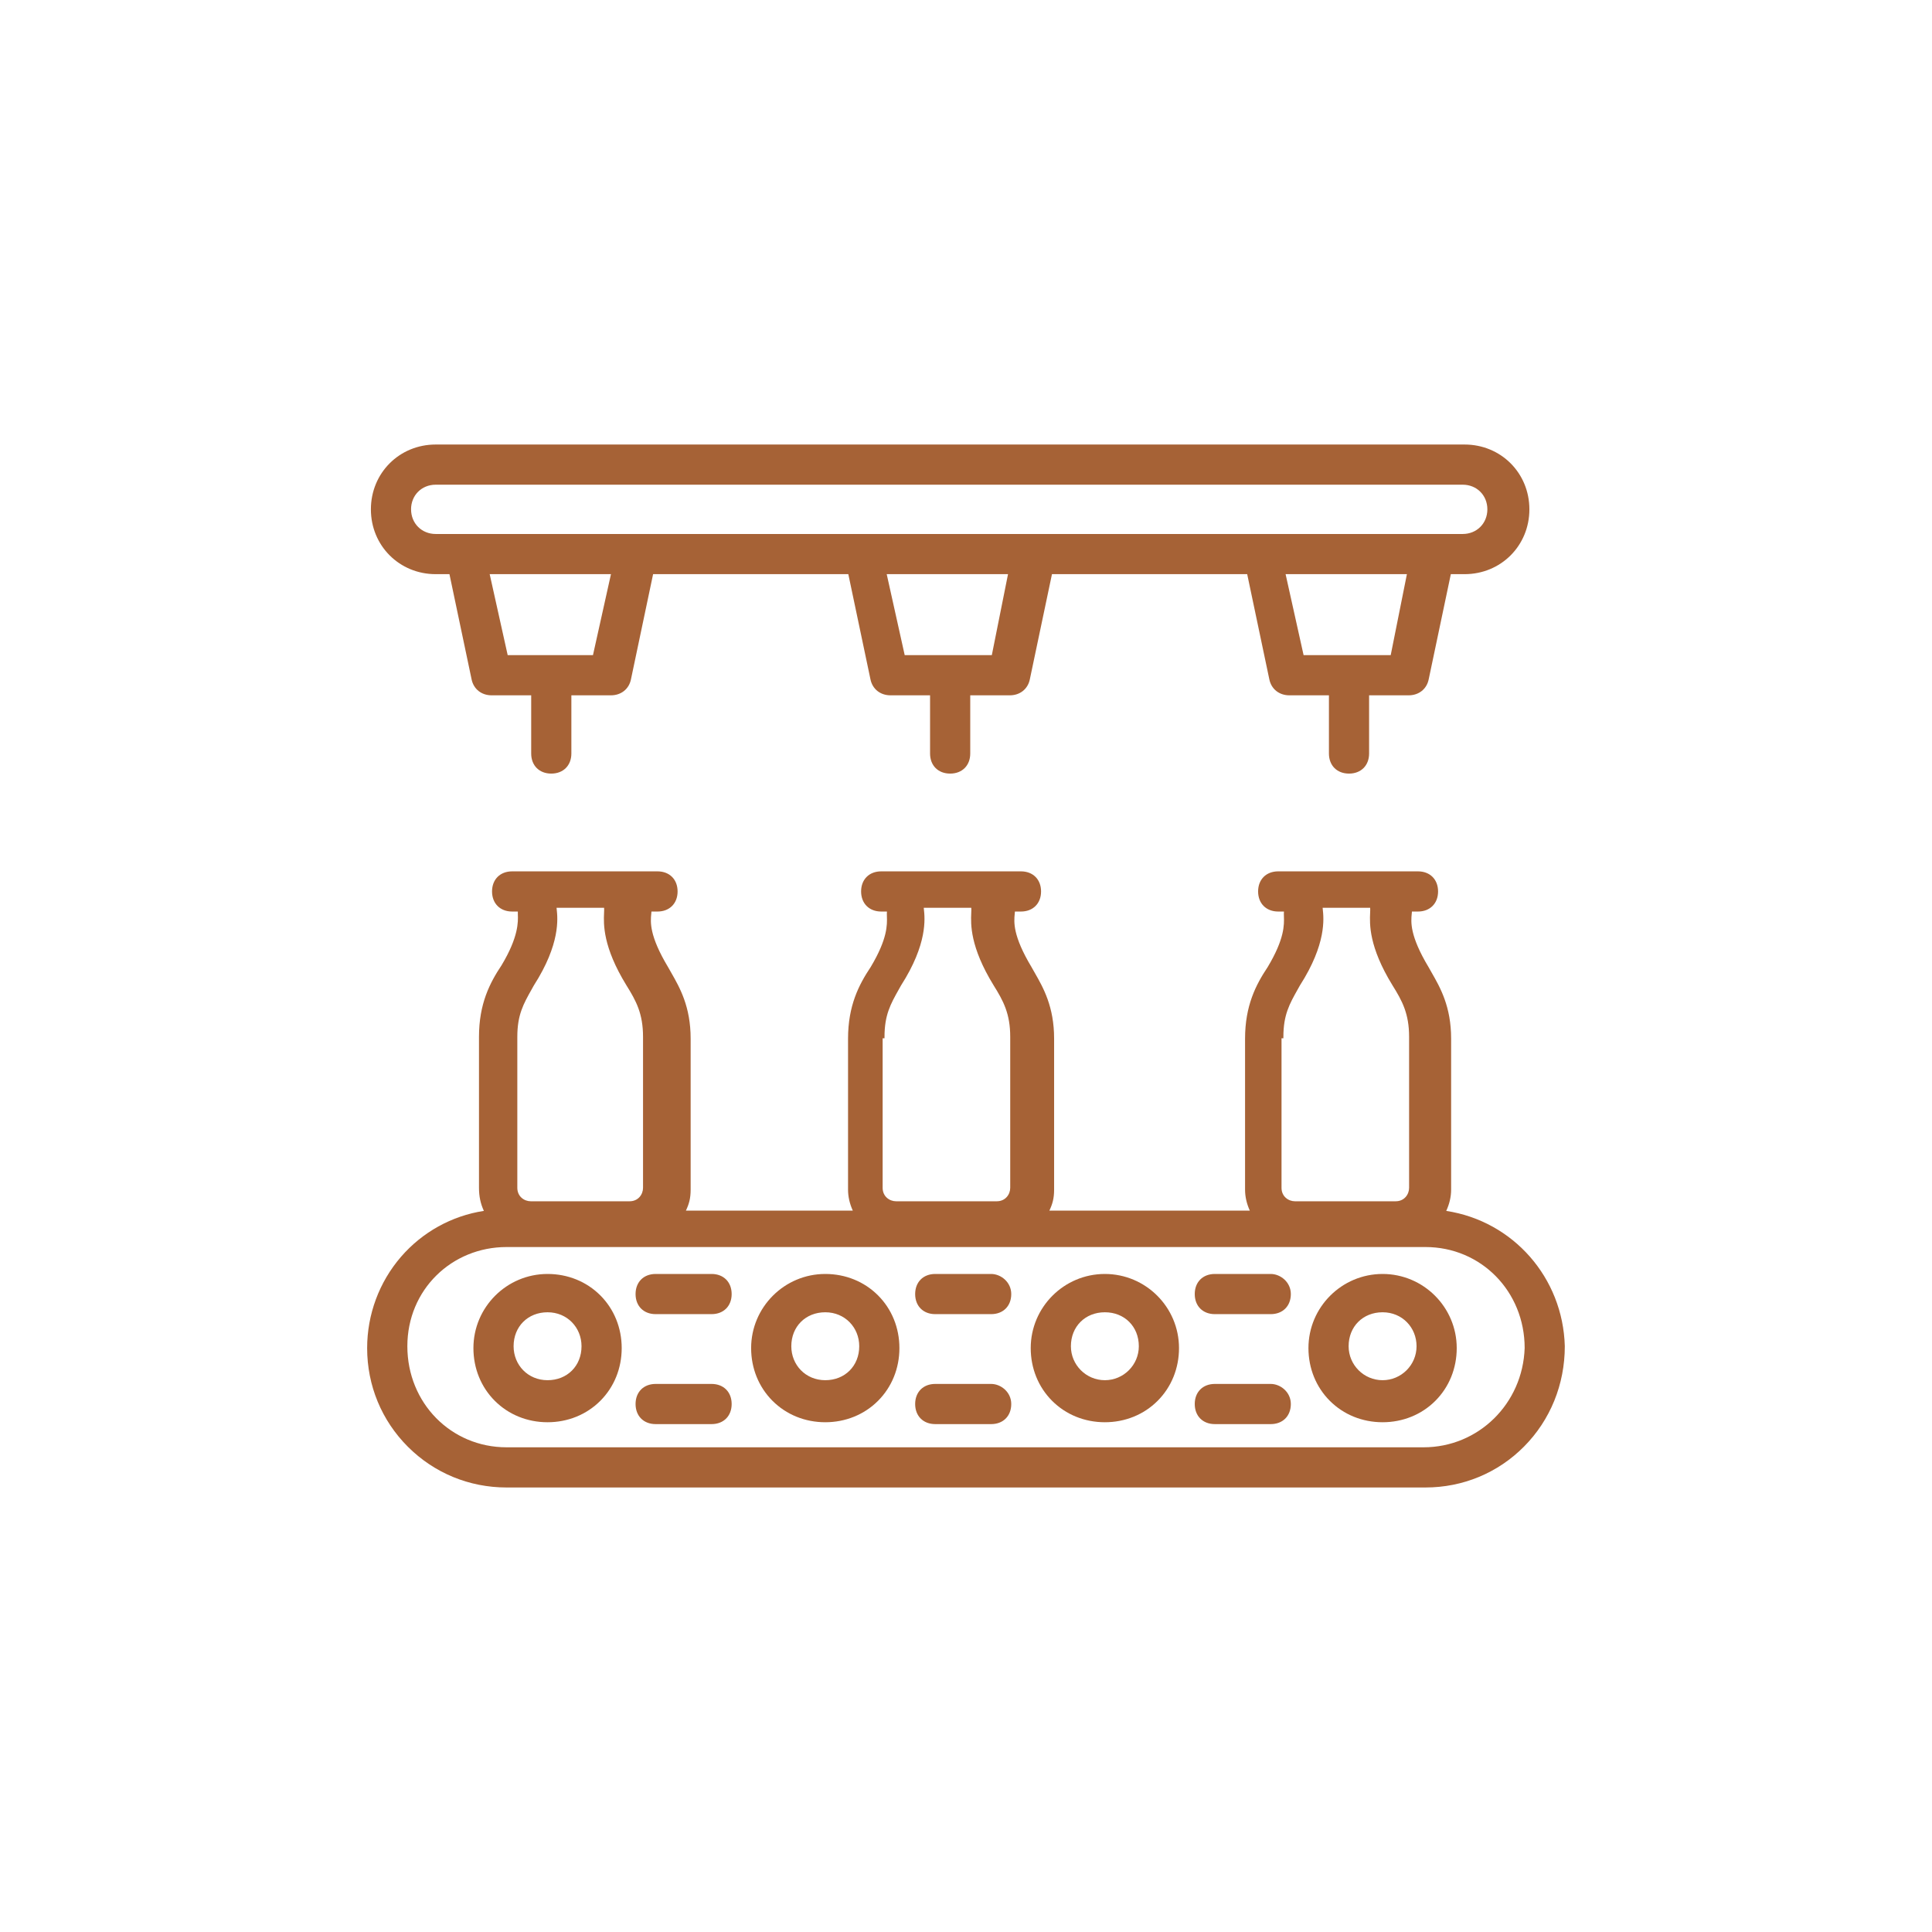
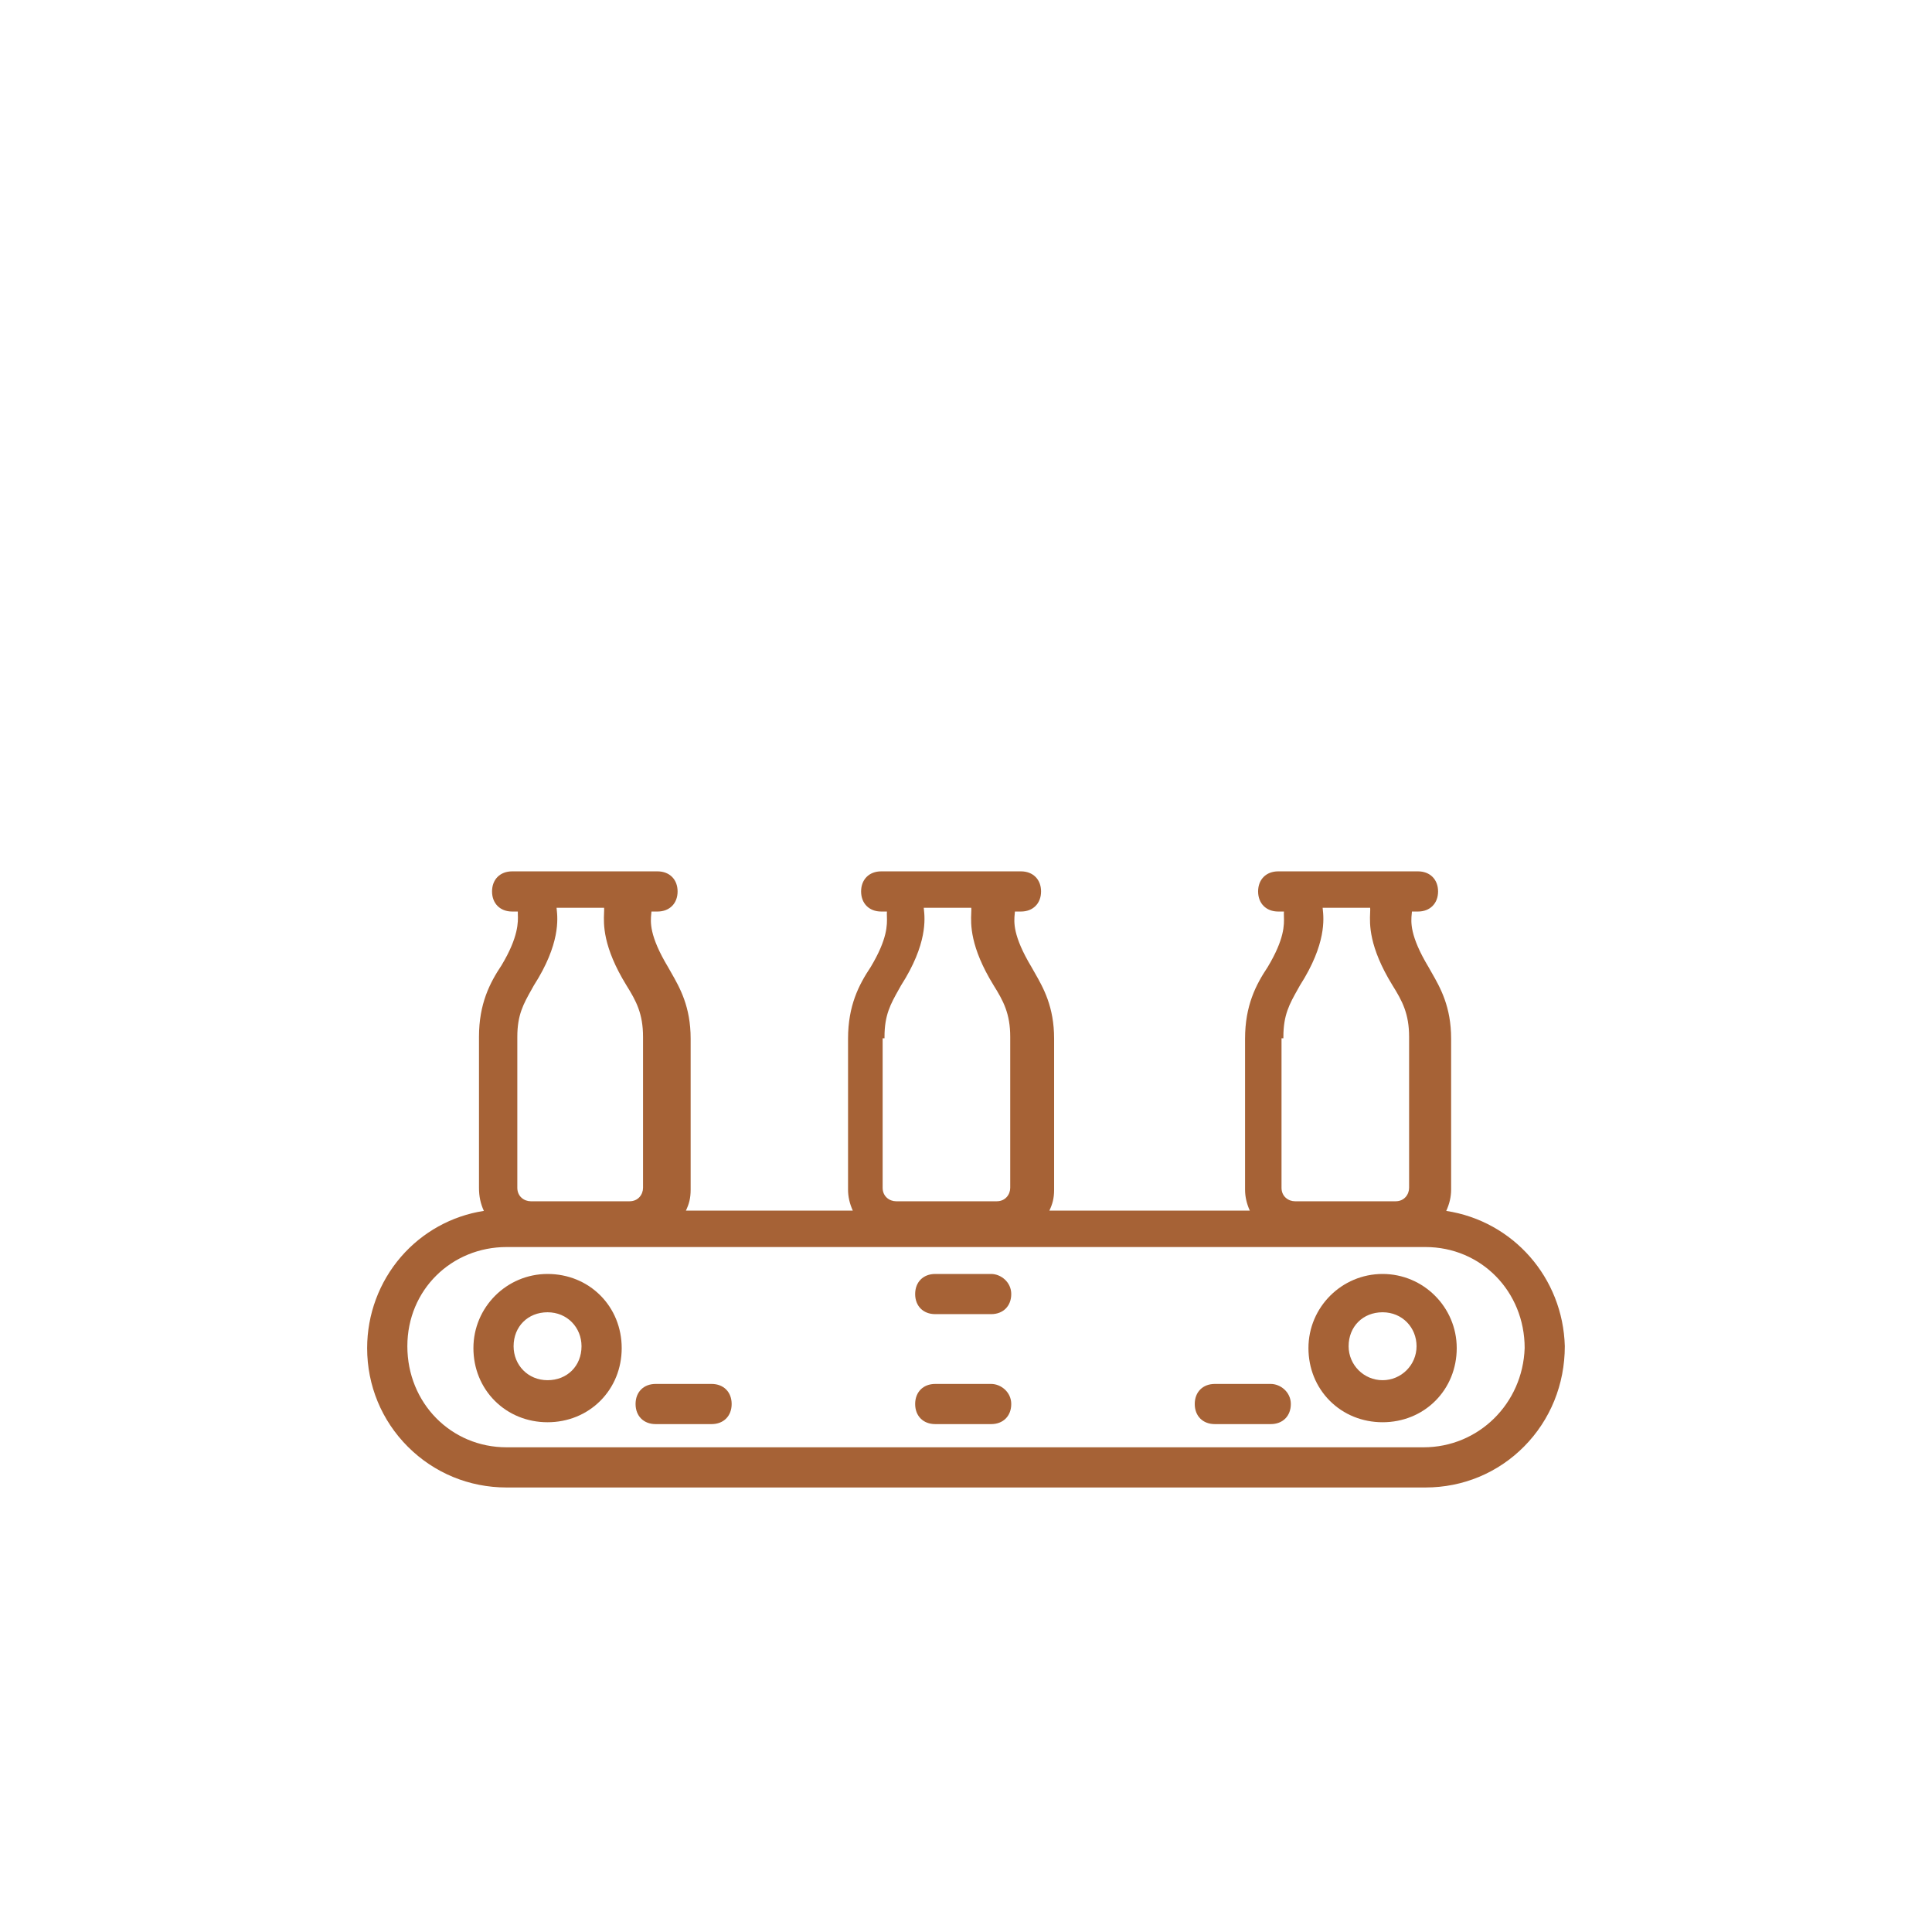
<svg xmlns="http://www.w3.org/2000/svg" id="Warstwa_1" viewBox="0 0 2000 2000">
  <defs>
    <style>.cls-1{fill:#a66236;}</style>
  </defs>
-   <path class="cls-1" d="M451.05,594.37h14.22l22.9,108.78c2.02,10.11,10.17,16.64,20.77,16.64h40.95v60.24c0,12.44,8.36,20.79,20.79,20.79s20.8-8.36,20.8-20.79v-60.24h40.95c10.59,0,18.74-6.53,20.76-16.63l22.9-108.79h202.09l22.9,108.78c2.02,10.11,10.17,16.64,20.77,16.64h40.95v60.24c0,12.44,8.36,20.79,20.8,20.79s20.79-8.36,20.79-20.79v-60.24h40.95c10.59,0,18.74-6.53,20.76-16.63l22.9-108.79h202.09l22.9,108.78c2.02,10.11,10.17,16.64,20.77,16.64h40.95v60.24c0,12.44,8.36,20.79,20.79,20.79s20.79-8.36,20.79-20.79v-60.24h40.95c10.59,0,18.74-6.53,20.76-16.63l22.9-108.79h14.22c37.63,0,67.1-29.48,67.1-67.1s-29.47-67.1-67.1-67.1H451.05c-37.63,0-67.1,29.48-67.1,67.1s29.48,67.1,67.1,67.1Zm1005.37,0l-16.76,83.83h-90.18l-18.63-83.83h125.58Zm-412.92,0l-16.77,83.83h-90.18l-18.63-83.83h125.58Zm-411.03,0l-18.63,83.83h-88.28l-18.63-83.83h125.54Zm-206.95-67.1c0-14.54,10.97-25.51,25.51-25.51H1514.21c14.54,0,25.51,10.97,25.51,25.51s-10.97,25.51-25.51,25.51H451.05c-14.54,0-25.51-10.97-25.51-25.51Z" />
  <path class="cls-1" d="M1497.15,1253.51c3.35-7.29,5.05-14.67,5.05-21.96v-156.29c0-33.2-11.2-52.78-20.2-68.51-1.08-1.88-2.13-3.72-3.17-5.59-19.59-32.65-18.23-46.75-17.41-55.18,.08-.85,.16-1.63,.21-2.36h6.27c12.44,0,20.79-8.36,20.79-20.8s-8.36-20.79-20.79-20.79h-144.71c-12.44,0-20.8,8.36-20.8,20.79s8.36,20.8,20.8,20.8h5.95c-.14,1.48-.09,3.12-.03,5.03,.28,8.67,.74,23.18-16.82,52.46-12.16,18.24-23.41,39.84-23.41,74.15v156.29c0,7.19,1.65,14.47,4.91,21.65h-207.47c3.18-6.74,4.89-12.58,4.89-21.65v-156.29c0-33.2-11.2-52.78-20.2-68.51-1.08-1.88-2.13-3.72-3.17-5.59-19.59-32.65-18.23-46.76-17.41-55.18,.08-.85,.16-1.63,.21-2.36h6.27c12.44,0,20.79-8.36,20.79-20.8s-8.36-20.79-20.79-20.79h-144.71c-12.44,0-20.79,8.36-20.79,20.79s8.36,20.8,20.79,20.8h5.95c-.14,1.48-.09,3.12-.03,5.03,.28,8.67,.74,23.18-16.82,52.46-12.16,18.24-23.41,39.84-23.41,74.15v156.29c0,7.19,1.65,14.47,4.91,21.65h-172.74c3.18-6.74,4.89-12.58,4.89-21.65v-156.29c0-33.2-11.2-52.78-20.2-68.51-1.08-1.88-2.13-3.72-3.17-5.59-19.59-32.65-18.23-46.75-17.41-55.18,.08-.85,.16-1.63,.21-2.36h6.27c12.44,0,20.79-8.36,20.79-20.8s-8.36-20.79-20.79-20.79h-150.5c-12.44,0-20.79,8.36-20.79,20.79s8.36,20.8,20.79,20.8h5.89c-.05,.85-.01,1.85,.03,3.05,.28,7.48,.86,23.04-16.82,52.5-12.16,18.23-23.41,39.84-23.41,74.15v156.29c0,8.86,1.57,16.32,5.05,23.9-33.23,5.11-63.6,21.91-85.73,47.48-22.63,26.15-35.1,59.74-35.1,94.56,0,38.66,14.97,74.93,42.17,102.12s63.46,42.17,102.12,42.17h951.25c38.76,0,75.03-15.06,102.12-42.41,27.19-27.44,42.16-64.31,42.16-103.84-1.92-70.87-53.41-129.46-122.75-140.07Zm-540.76-312.52c-.05-.45-.09-.86-.13-1.23h49.22c.12,1.36,.04,3.17-.05,5.33-.49,11.31-1.5,34.84,23.21,75,10.04,16.06,17.14,29.27,17.14,53.23v156.29c0,6.76-4.88,13.94-13.94,13.94h-104.19c-6.76,0-13.94-4.88-13.94-13.94v-154.79h1.93v-1.5c0-22.7,6.25-33.84,14.91-49.25,.74-1.32,1.5-2.66,2.22-3.97,27.55-43.05,24.7-69.25,23.62-79.12Zm412.92,0c-.05-.45-.09-.86-.13-1.23h49.22c.12,1.36,.04,3.17-.05,5.33-.49,11.31-1.51,34.84,23.21,75,10.03,16.06,17.14,29.27,17.14,53.23v156.29c0,6.76-4.88,13.94-13.94,13.94h-104.19c-6.76,0-13.94-4.88-13.94-13.94v-154.79h1.93v-1.5c0-22.7,6.25-33.83,14.91-49.25,.74-1.32,1.5-2.67,2.22-3.97,27.55-43.05,24.7-69.25,23.62-79.12Zm209.01,454.51c-1.92,57.61-47.88,102.74-104.62,102.74H524.38c-57.58,0-102.69-45.96-102.69-104.62s46.07-102.69,102.69-102.69h951.25c57.58,0,102.69,45.96,102.69,104.57Zm-1002.04-454.51c-.05-.45-.09-.86-.13-1.23h49.22c.12,1.36,.04,3.17-.05,5.33-.49,11.31-1.5,34.84,23.21,75,10.03,16.06,17.14,29.27,17.14,53.23v156.29c0,6.76-4.88,13.94-13.94,13.94h-102.26c-6.76,0-13.94-4.88-13.94-13.94v-156.29c0-22.7,6.25-33.84,14.91-49.25,.74-1.32,1.5-2.66,2.22-3.97,27.55-43.05,24.7-69.25,23.62-79.12Z" />
  <path class="cls-1" d="M566.83,1318.8c-42.32,0-76.75,34.43-76.75,76.75,0,20.93,7.87,40.32,22.15,54.6s33.67,22.15,54.6,22.15,40.32-7.87,54.6-22.15,22.15-33.67,22.15-54.6-7.87-40.32-22.15-54.6-33.67-22.15-54.6-22.15Zm35.16,74.82c0,20.37-14.79,35.16-35.16,35.16s-35.16-15.77-35.16-35.16c0-20.37,14.79-35.16,35.16-35.16s35.16,15.77,35.16,35.16Z" />
-   <path class="cls-1" d="M854.32,1318.8c-42.32,0-76.75,34.43-76.75,76.75,0,20.93,7.87,40.32,22.15,54.6s33.67,22.15,54.6,22.15,40.32-7.87,54.6-22.15,22.15-33.67,22.15-54.6-7.87-40.32-22.15-54.6-33.67-22.15-54.6-22.15Zm35.16,74.82c0,20.37-14.79,35.16-35.16,35.16s-35.16-15.77-35.16-35.16c0-20.37,14.79-35.16,35.16-35.16s35.16,15.77,35.16,35.16Z" />
-   <path class="cls-1" d="M1143.75,1318.8c-42.32,0-76.75,34.43-76.75,76.75,0,20.93,7.87,40.32,22.15,54.6,14.28,14.28,33.67,22.15,54.6,22.15s40.32-7.87,54.6-22.15,22.15-33.67,22.15-54.6c0-42.32-34.43-76.75-76.75-76.75Zm35.16,74.82c0,19.39-15.77,35.16-35.16,35.16s-35.16-15.77-35.16-35.16c0-20.37,14.79-35.16,35.16-35.16s35.16,14.79,35.16,35.16Z" />
  <path class="cls-1" d="M1431.25,1318.8c-42.32,0-76.75,34.43-76.75,76.75,0,20.93,7.87,40.32,22.15,54.6s33.67,22.15,54.6,22.15,40.32-7.87,54.6-22.15,22.15-33.67,22.15-54.6c0-42.32-34.43-76.75-76.75-76.75Zm35.16,74.82c0,19.39-15.77,35.16-35.16,35.16s-35.16-15.77-35.16-35.16c0-20.37,14.79-35.16,35.16-35.16s35.16,15.77,35.16,35.16Z" />
-   <path class="cls-1" d="M736.62,1318.8h-57.89c-12.44,0-20.79,8.36-20.79,20.8s8.36,20.79,20.79,20.79h57.89c12.44,0,20.79-8.36,20.79-20.79s-8.36-20.8-20.79-20.8Z" />
  <path class="cls-1" d="M1026.05,1318.8h-57.89c-12.44,0-20.79,8.36-20.79,20.8s8.36,20.79,20.79,20.79h57.89c12.44,0,20.79-8.36,20.79-20.79s-10.79-20.8-20.79-20.8Z" />
-   <path class="cls-1" d="M1315.47,1318.8h-57.88c-12.44,0-20.79,8.36-20.79,20.8s8.36,20.79,20.79,20.79h57.88c12.44,0,20.8-8.36,20.8-20.79s-10.79-20.8-20.8-20.8Z" />
  <path class="cls-1" d="M736.62,1432.64h-57.89c-12.44,0-20.79,8.36-20.79,20.79s8.36,20.8,20.79,20.8h57.89c12.44,0,20.79-8.36,20.79-20.8s-8.36-20.79-20.79-20.79Z" />
  <path class="cls-1" d="M1026.05,1432.64h-57.89c-12.44,0-20.79,8.36-20.79,20.79s8.36,20.8,20.79,20.8h57.89c12.44,0,20.79-8.36,20.79-20.8s-10.79-20.79-20.79-20.79Z" />
  <path class="cls-1" d="M1315.47,1432.64h-57.88c-12.44,0-20.79,8.36-20.79,20.79s8.36,20.8,20.79,20.8h57.88c12.44,0,20.8-8.36,20.8-20.8s-10.79-20.79-20.8-20.79Z" />
</svg>